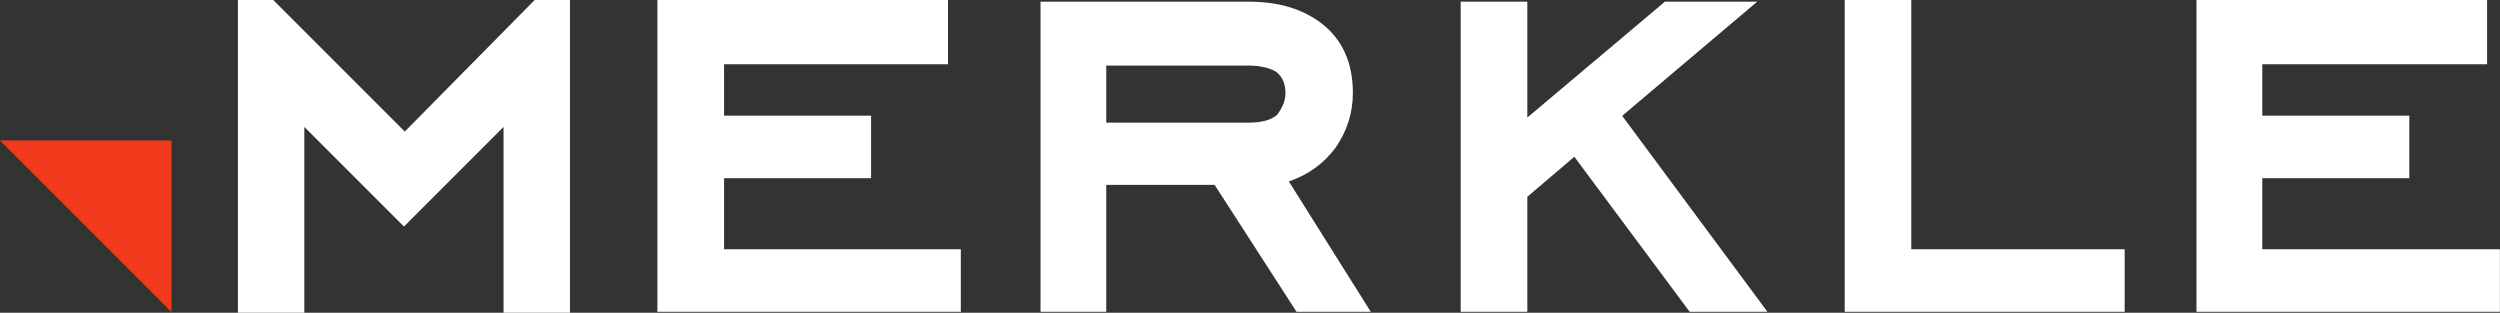
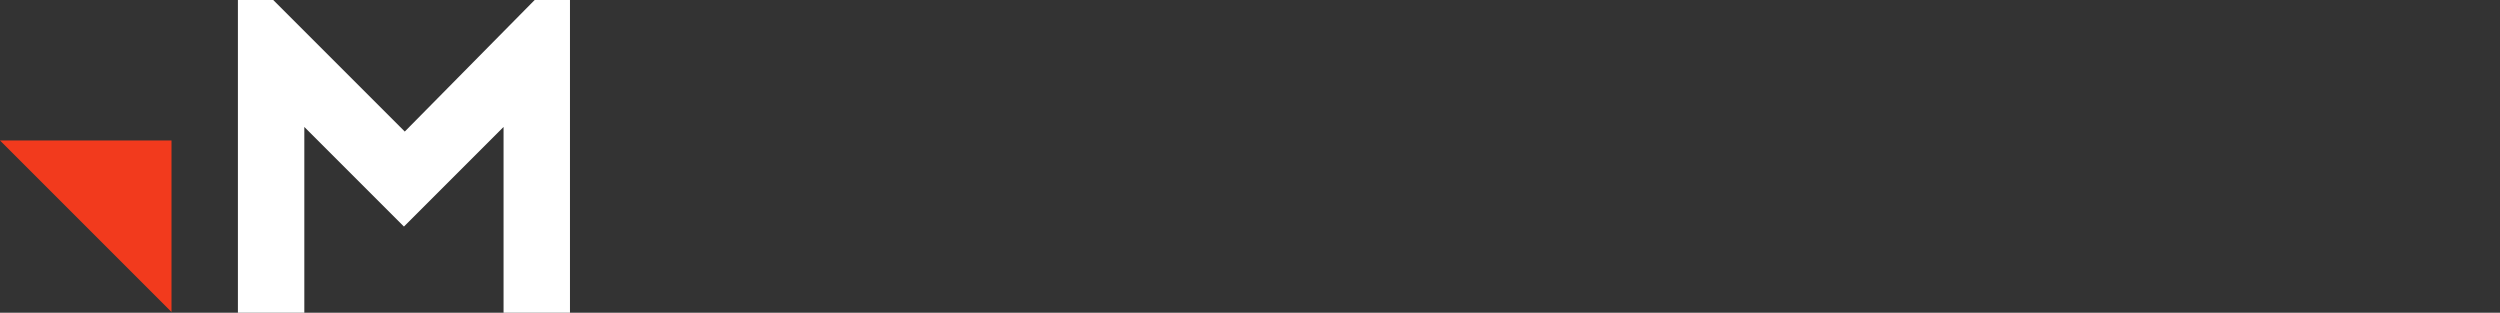
<svg xmlns="http://www.w3.org/2000/svg" width="1383" height="173" viewBox="0 0 1383 173" fill="none">
  <rect x="0" y="0" width="1383" height="173" fill="#333333" stroke="none" />
  <path d="M315.306 173h-36.739V70.223l-55.109 55.109-55.109-55.109V173H131.61V0h19.532l72.781 72.78L295.774 0h19.532v173z" fill="#fff" />
  <path d="M94.871 77.712H0l94.871 94.87v-94.87z" fill="#F23A1D" />
-   <path d="M531.529 172.491H363.675V0h160.762v35.54H400.556v28.433h81.326v34.593h-81.326v39.332h130.973v34.593zm226.787.001h-41.07l-45.319-70.229h-59.953v70.229h-36.35V.928H690.81c16.995 0 30.213 4.242 40.598 12.254 11.33 8.955 16.995 21.682 16.995 38.178 0 11.312-3.305 21.21-9.441 30.165-6.61 8.955-15.107 15.082-25.965 18.853l45.319 72.114zM711.109 51.36c0-4.713-1.416-8.484-4.721-11.312-3.304-2.357-8.969-3.77-16.05-3.77h-78.364v31.578h78.364c7.553 0 12.746-1.413 16.05-4.241 3.305-4.242 4.721-8.013 4.721-12.255zm266.648 121.132h-43.018L870.921 86.71l-26 22.152v63.63h-36.873V.928h36.873v64.1L921.03.928h51.054l-74.69 63.158 80.363 108.406zm197.603-.001h-154.87V0h36.83v137.898h118.04v34.593zm207.59 0h-167.86V0h160.76v35.54H1251.5v28.433h81.33v34.593h-81.33v39.332h131.45v34.593z" fill="#fff" />
</svg>